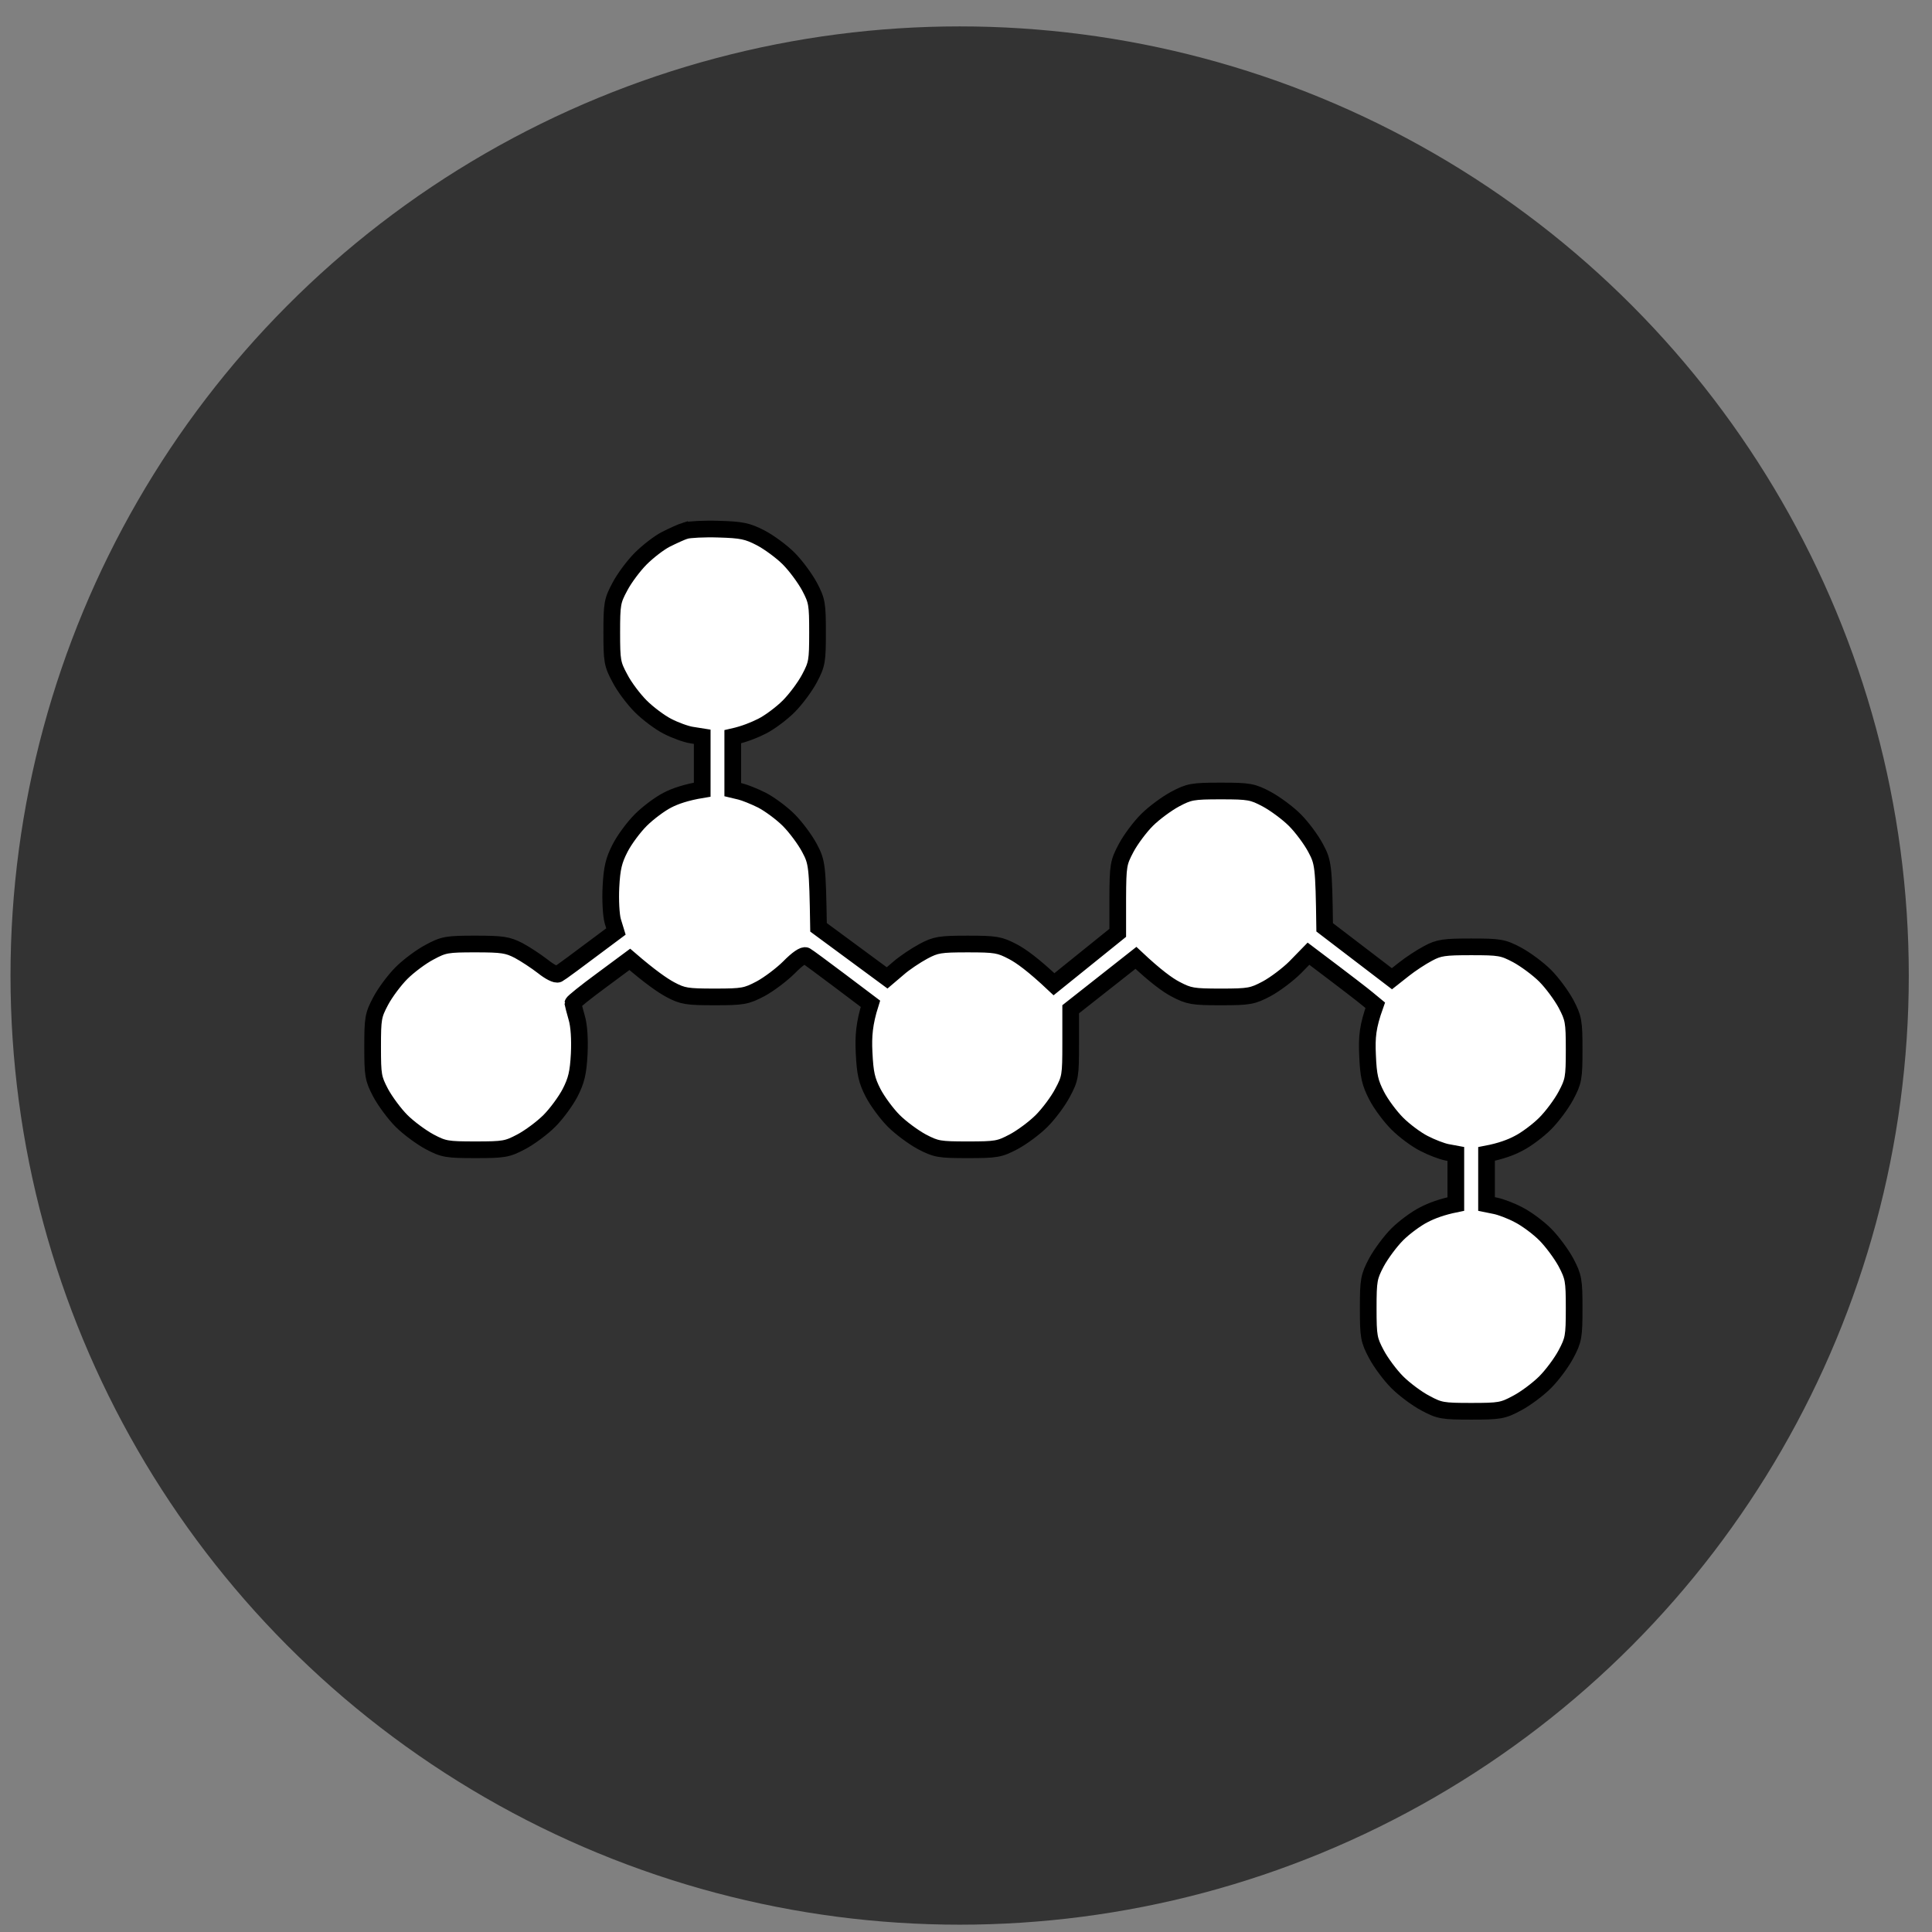
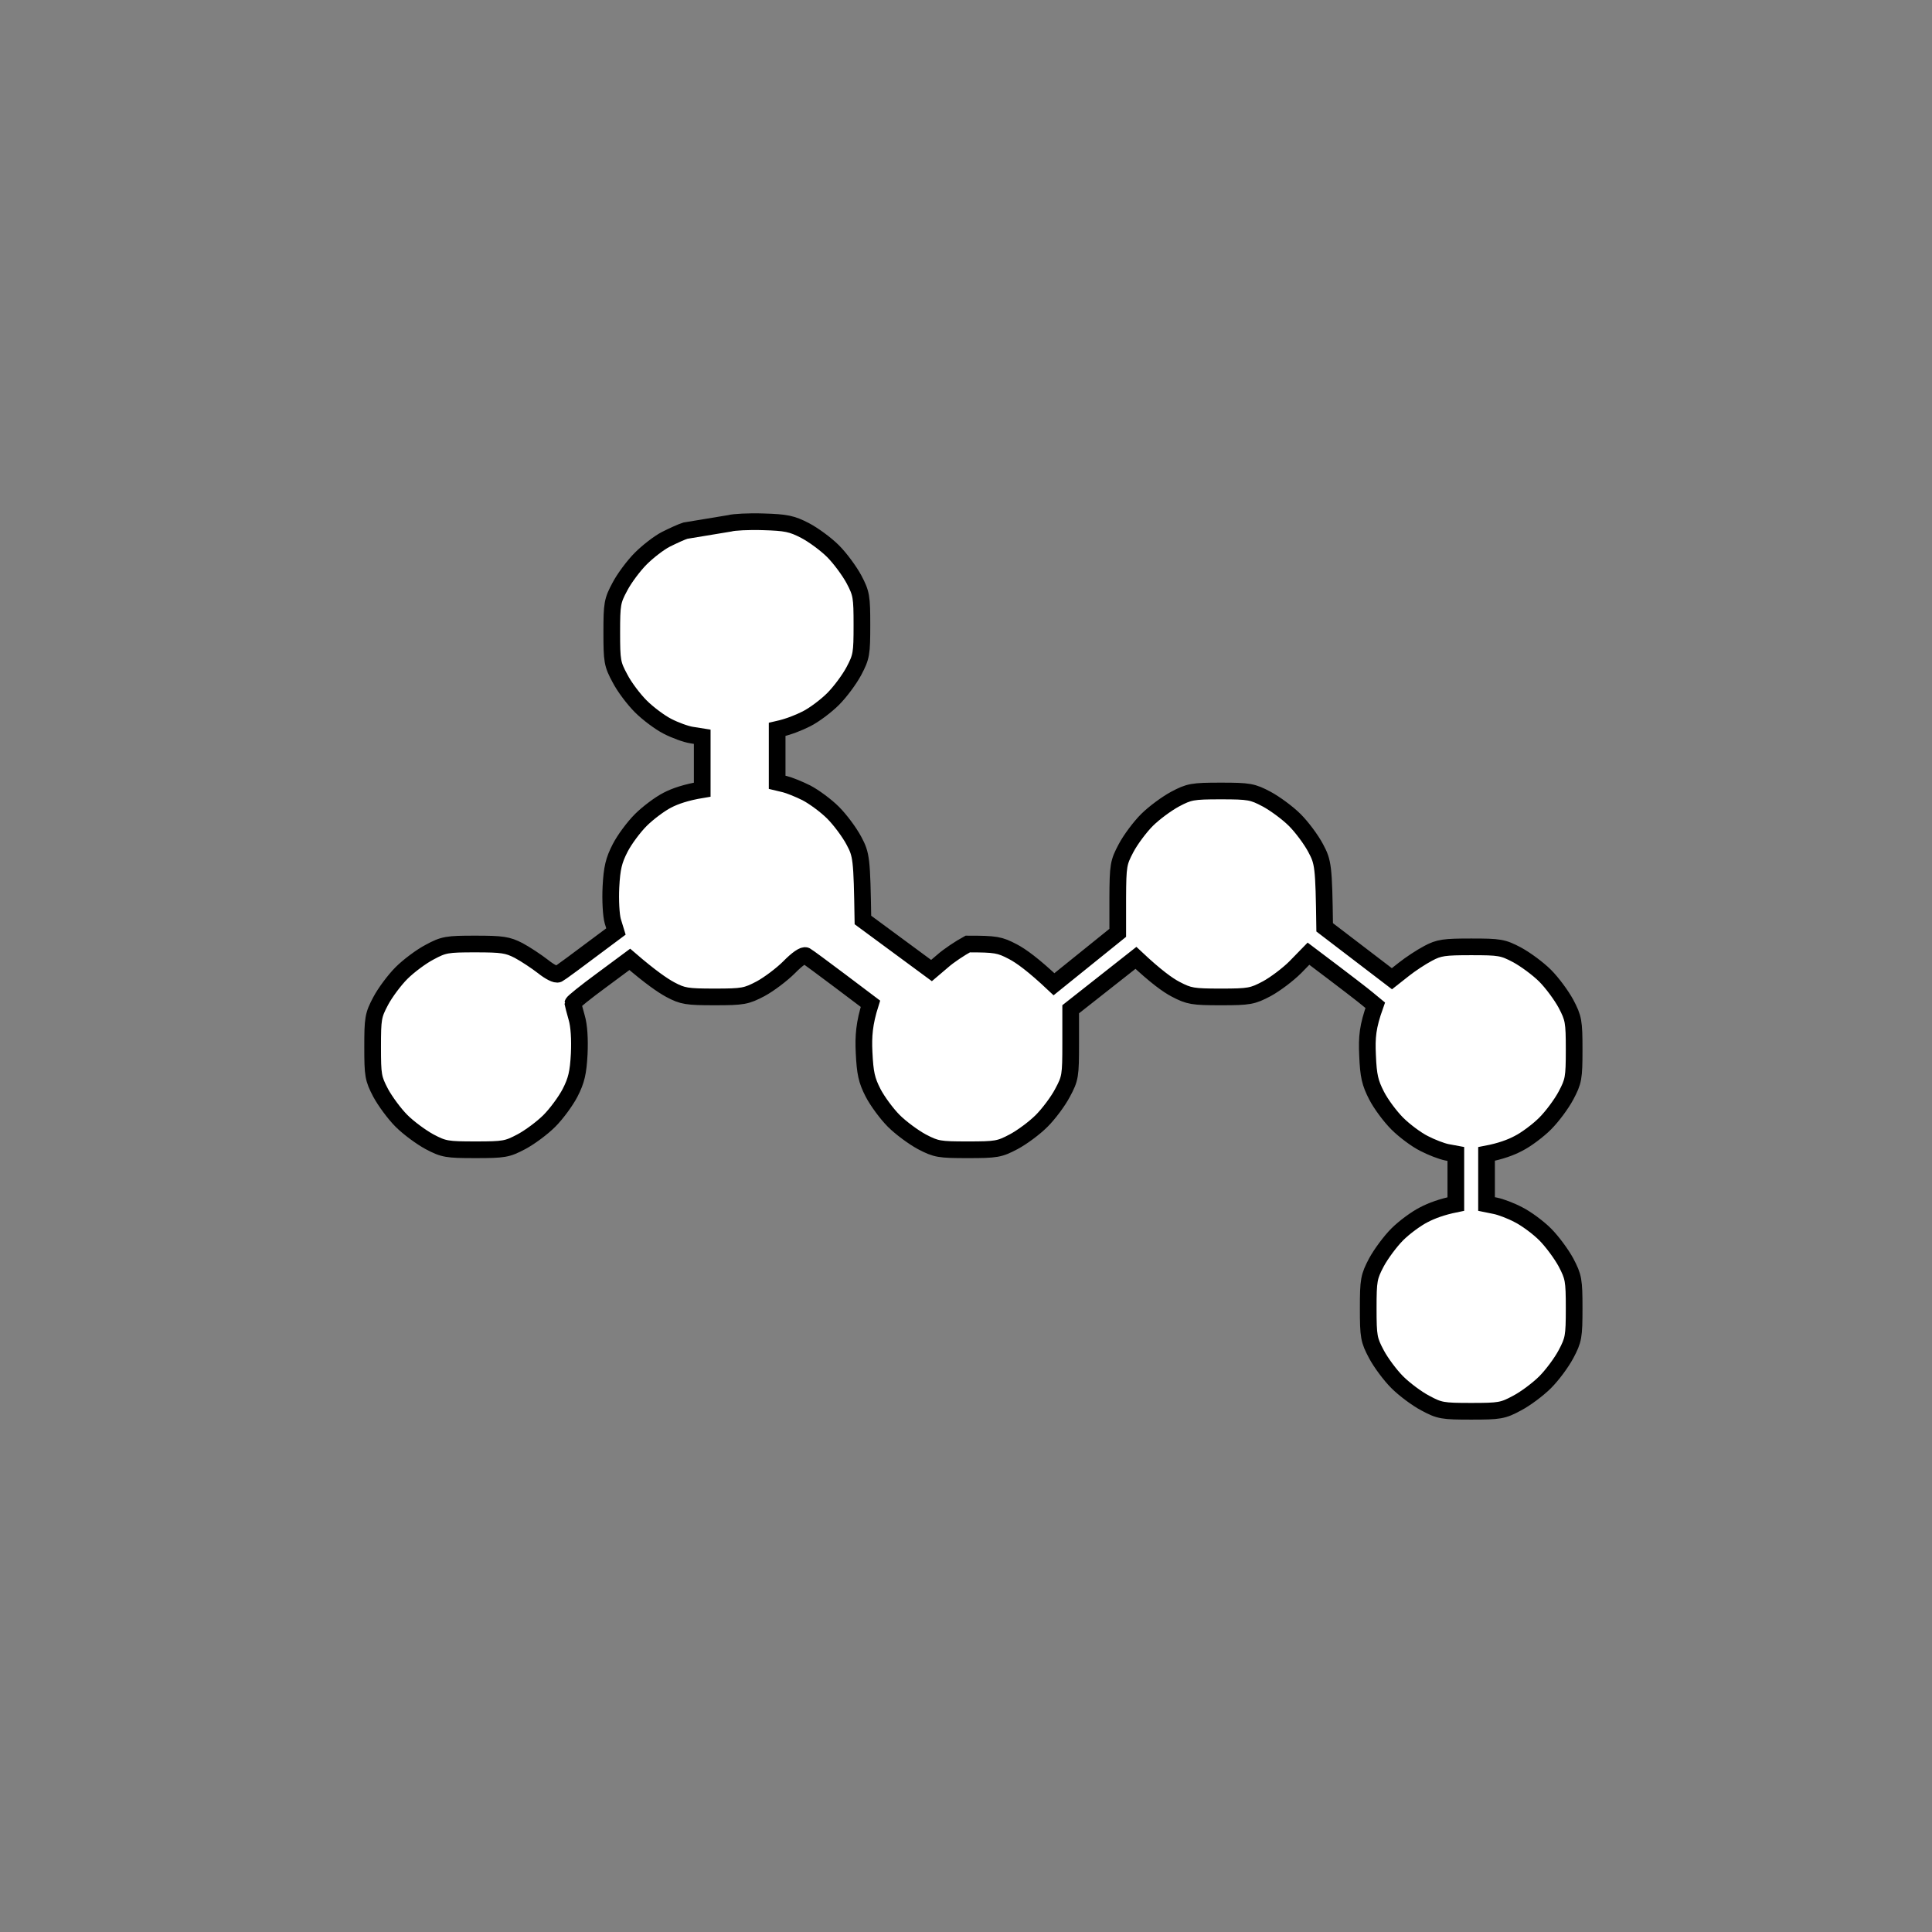
<svg xmlns="http://www.w3.org/2000/svg" width="80" height="80">
  <rect width="100%" height="100%" fill="#808080" stroke="none" />
  <g>
    <title>Layer 1</title>
-     <ellipse ry="38.552" rx="38.552" id="svg_3" cy="40.395" cx="39.737" stroke-width="1.5" stroke="#333333" fill="#333333" />
    <style transform="matrix(1.027,0,0,1.027,0,0) ">tspan { white-space:pre }
		.shp0 { fill: #ffffff }</style>
    <g stroke="null" id="svg_11">
      <g stroke="null" transform="matrix(0.691,0,0,0.691,-0.503,3.018) " id="svg_8">
-         <path stroke="null" d="m41.798,27.432c-0.23,0.07 -0.75,0.31 -1.17,0.52c-0.41,0.21 -1.08,0.73 -1.5,1.15c-0.42,0.42 -0.99,1.18 -1.25,1.68c-0.46,0.85 -0.49,1.05 -0.49,2.75c0,1.71 0.03,1.9 0.49,2.75c0.26,0.51 0.83,1.26 1.25,1.68c0.42,0.42 1.14,0.96 1.59,1.19c0.46,0.24 1.12,0.48 1.46,0.53l0.63,0.1l0,3.17c-0.97,0.16 -1.63,0.39 -2.09,0.63c-0.45,0.23 -1.17,0.77 -1.59,1.19c-0.42,0.42 -0.98,1.17 -1.24,1.68c-0.38,0.74 -0.49,1.19 -0.55,2.33c-0.04,0.79 0.01,1.7 0.11,2.05l0.19,0.62c-2.52,1.89 -3.34,2.49 -3.46,2.55c-0.12,0.07 -0.51,-0.13 -0.91,-0.45c-0.4,-0.31 -1.05,-0.74 -1.46,-0.96c-0.66,-0.34 -0.98,-0.39 -2.59,-0.39c-1.7,0 -1.9,0.03 -2.75,0.49c-0.5,0.26 -1.26,0.83 -1.68,1.25c-0.42,0.42 -0.98,1.17 -1.25,1.68c-0.45,0.85 -0.48,1.04 -0.48,2.75c0,1.7 0.03,1.89 0.48,2.75c0.27,0.5 0.83,1.26 1.25,1.68c0.42,0.42 1.18,0.98 1.68,1.25c0.85,0.45 1.05,0.48 2.75,0.48c1.71,0 1.9,-0.03 2.75,-0.48c0.51,-0.27 1.26,-0.83 1.68,-1.25c0.42,-0.42 0.98,-1.18 1.24,-1.68c0.38,-0.74 0.49,-1.2 0.55,-2.34c0.04,-0.88 -0.01,-1.69 -0.15,-2.16c-0.12,-0.42 -0.22,-0.81 -0.23,-0.87c0,-0.06 0.77,-0.68 1.71,-1.37l1.7,-1.26c1.23,1.06 1.96,1.56 2.42,1.81c0.75,0.4 1,0.44 2.67,0.44c1.7,0 1.89,-0.04 2.75,-0.49c0.5,-0.27 1.27,-0.85 1.71,-1.29c0.48,-0.49 0.87,-0.76 1,-0.69c0.11,0.06 1.03,0.74 2.04,1.5l1.83,1.38c-0.37,1.17 -0.43,1.94 -0.38,2.92c0.06,1.24 0.15,1.66 0.54,2.42c0.26,0.5 0.82,1.26 1.24,1.68c0.42,0.42 1.18,0.98 1.68,1.25c0.86,0.45 1.05,0.48 2.75,0.48c1.71,0 1.9,-0.03 2.75,-0.48c0.51,-0.27 1.26,-0.83 1.68,-1.25c0.42,-0.42 0.99,-1.18 1.25,-1.68c0.47,-0.87 0.49,-1.03 0.49,-2.96l0,-2.05l3.91,-3.08c1.17,1.1 1.9,1.63 2.38,1.88c0.8,0.42 1.03,0.46 2.71,0.46c1.7,0 1.9,-0.04 2.75,-0.49c0.5,-0.27 1.27,-0.85 1.71,-1.29l0.79,-0.81c2.39,1.8 3.29,2.5 3.54,2.71l0.46,0.38c-0.46,1.29 -0.51,1.9 -0.46,3c0.05,1.24 0.15,1.65 0.54,2.41c0.26,0.51 0.82,1.26 1.24,1.68c0.42,0.42 1.14,0.96 1.6,1.19c0.46,0.24 1.07,0.47 1.37,0.53l0.54,0.1l0,3c-0.84,0.17 -1.45,0.4 -1.91,0.64c-0.46,0.23 -1.18,0.76 -1.6,1.18c-0.42,0.42 -0.98,1.18 -1.25,1.68c-0.45,0.86 -0.49,1.05 -0.49,2.75c0,1.71 0.04,1.9 0.49,2.75c0.27,0.51 0.83,1.26 1.25,1.68c0.42,0.42 1.18,0.99 1.68,1.25c0.85,0.46 1.04,0.49 2.75,0.49c1.7,0 1.9,-0.03 2.75,-0.49c0.5,-0.26 1.26,-0.83 1.68,-1.25c0.42,-0.42 0.98,-1.17 1.25,-1.68c0.45,-0.85 0.49,-1.04 0.49,-2.75c0,-1.7 -0.04,-1.89 -0.49,-2.75c-0.27,-0.5 -0.83,-1.26 -1.25,-1.68c-0.42,-0.42 -1.14,-0.95 -1.6,-1.18c-0.45,-0.24 -1.07,-0.47 -1.37,-0.53l-0.54,-0.11l0,-3c0.84,-0.16 1.46,-0.39 1.91,-0.63c0.46,-0.23 1.18,-0.77 1.6,-1.19c0.42,-0.42 0.98,-1.17 1.25,-1.68c0.45,-0.85 0.49,-1.04 0.49,-2.75c0,-1.7 -0.04,-1.89 -0.49,-2.75c-0.27,-0.5 -0.83,-1.26 -1.25,-1.68c-0.42,-0.42 -1.18,-0.98 -1.68,-1.25c-0.85,-0.45 -1.05,-0.48 -2.75,-0.48c-1.61,0 -1.93,0.04 -2.58,0.39c-0.42,0.22 -1.07,0.65 -1.46,0.96l-0.71,0.56l-4.03,-3.08c-0.05,-3.69 -0.09,-3.91 -0.54,-4.75c-0.27,-0.51 -0.83,-1.26 -1.25,-1.68c-0.42,-0.42 -1.18,-0.98 -1.68,-1.25c-0.85,-0.45 -1.05,-0.49 -2.75,-0.49c-1.71,0 -1.9,0.04 -2.75,0.49c-0.5,0.27 -1.26,0.83 -1.68,1.25c-0.42,0.42 -0.98,1.17 -1.25,1.68c-0.46,0.87 -0.49,1.03 -0.5,3l0,2.08l-3.82,3.08c-1.23,-1.16 -1.98,-1.7 -2.46,-1.95c-0.8,-0.42 -1.03,-0.46 -2.71,-0.46c-1.66,0 -1.91,0.04 -2.66,0.44c-0.46,0.25 -1.14,0.7 -1.5,1.02l-0.67,0.57l-4.11,-3.03c-0.06,-3.69 -0.09,-3.91 -0.54,-4.75c-0.27,-0.51 -0.83,-1.26 -1.25,-1.68c-0.42,-0.42 -1.14,-0.95 -1.6,-1.19c-0.46,-0.23 -1.04,-0.46 -1.29,-0.52l-0.46,-0.11l0,-3.17c0.71,-0.16 1.29,-0.4 1.75,-0.63c0.46,-0.23 1.18,-0.77 1.6,-1.19c0.42,-0.42 0.98,-1.17 1.25,-1.68c0.45,-0.85 0.48,-1.04 0.48,-2.75c0,-1.7 -0.03,-1.9 -0.48,-2.75c-0.27,-0.5 -0.83,-1.26 -1.25,-1.68c-0.42,-0.42 -1.18,-0.98 -1.68,-1.24c-0.79,-0.41 -1.14,-0.48 -2.5,-0.52c-0.87,-0.03 -1.78,0.02 -2.01,0.09z" class="shp0" id="svg_9" />
+         <path stroke="null" d="m41.798,27.432c-0.23,0.07 -0.75,0.31 -1.17,0.52c-0.41,0.21 -1.08,0.73 -1.5,1.15c-0.42,0.42 -0.99,1.18 -1.25,1.68c-0.46,0.85 -0.49,1.05 -0.49,2.75c0,1.71 0.03,1.9 0.49,2.75c0.26,0.51 0.83,1.26 1.25,1.68c0.42,0.42 1.14,0.96 1.59,1.19c0.46,0.24 1.12,0.48 1.46,0.53l0.63,0.1l0,3.17c-0.97,0.16 -1.63,0.39 -2.09,0.63c-0.45,0.23 -1.17,0.77 -1.59,1.19c-0.42,0.42 -0.98,1.17 -1.24,1.68c-0.38,0.74 -0.49,1.19 -0.55,2.33c-0.04,0.79 0.01,1.7 0.11,2.05l0.19,0.62c-2.52,1.89 -3.34,2.49 -3.46,2.55c-0.12,0.07 -0.51,-0.13 -0.91,-0.45c-0.4,-0.31 -1.05,-0.74 -1.46,-0.96c-0.66,-0.34 -0.98,-0.39 -2.59,-0.39c-1.7,0 -1.9,0.03 -2.75,0.49c-0.5,0.26 -1.26,0.83 -1.68,1.25c-0.42,0.42 -0.98,1.17 -1.25,1.68c-0.45,0.85 -0.48,1.04 -0.48,2.75c0,1.7 0.03,1.89 0.48,2.75c0.27,0.5 0.83,1.26 1.25,1.68c0.42,0.42 1.18,0.98 1.68,1.25c0.85,0.45 1.05,0.48 2.75,0.48c1.71,0 1.9,-0.03 2.75,-0.48c0.51,-0.27 1.26,-0.83 1.68,-1.25c0.42,-0.42 0.98,-1.18 1.24,-1.68c0.38,-0.74 0.49,-1.2 0.55,-2.34c0.04,-0.88 -0.01,-1.69 -0.15,-2.16c-0.12,-0.42 -0.22,-0.81 -0.23,-0.87c0,-0.06 0.77,-0.68 1.71,-1.37l1.7,-1.26c1.23,1.06 1.96,1.56 2.42,1.81c0.75,0.4 1,0.44 2.67,0.44c1.7,0 1.89,-0.04 2.75,-0.49c0.5,-0.27 1.27,-0.85 1.71,-1.29c0.48,-0.49 0.87,-0.76 1,-0.69c0.11,0.06 1.03,0.74 2.04,1.5l1.83,1.38c-0.37,1.17 -0.43,1.94 -0.38,2.92c0.06,1.24 0.15,1.66 0.54,2.42c0.26,0.5 0.82,1.26 1.24,1.68c0.42,0.42 1.18,0.98 1.68,1.25c0.86,0.45 1.05,0.48 2.75,0.48c1.71,0 1.9,-0.03 2.75,-0.48c0.51,-0.27 1.26,-0.83 1.68,-1.25c0.42,-0.42 0.99,-1.18 1.25,-1.68c0.47,-0.87 0.49,-1.03 0.49,-2.96l0,-2.05l3.91,-3.08c1.17,1.1 1.9,1.63 2.38,1.88c0.8,0.42 1.03,0.46 2.71,0.46c1.7,0 1.9,-0.04 2.75,-0.49c0.5,-0.27 1.27,-0.85 1.71,-1.29l0.79,-0.81c2.39,1.8 3.29,2.5 3.54,2.71l0.46,0.38c-0.46,1.29 -0.51,1.9 -0.46,3c0.05,1.24 0.15,1.65 0.54,2.41c0.26,0.51 0.82,1.26 1.24,1.68c0.42,0.42 1.14,0.96 1.6,1.19c0.46,0.24 1.07,0.47 1.37,0.53l0.54,0.1l0,3c-0.84,0.17 -1.45,0.4 -1.91,0.64c-0.46,0.23 -1.18,0.76 -1.6,1.18c-0.42,0.42 -0.98,1.18 -1.25,1.68c-0.45,0.86 -0.49,1.05 -0.49,2.75c0,1.71 0.04,1.9 0.49,2.75c0.27,0.51 0.83,1.26 1.25,1.68c0.42,0.42 1.18,0.99 1.68,1.25c0.85,0.46 1.04,0.49 2.75,0.49c1.7,0 1.9,-0.03 2.75,-0.49c0.5,-0.26 1.26,-0.83 1.68,-1.25c0.42,-0.42 0.98,-1.17 1.25,-1.68c0.45,-0.85 0.49,-1.04 0.49,-2.75c0,-1.7 -0.04,-1.89 -0.49,-2.75c-0.27,-0.5 -0.83,-1.26 -1.25,-1.68c-0.42,-0.42 -1.14,-0.95 -1.6,-1.18c-0.45,-0.24 -1.07,-0.47 -1.37,-0.53l-0.54,-0.11l0,-3c0.84,-0.16 1.46,-0.39 1.91,-0.63c0.46,-0.23 1.18,-0.77 1.6,-1.19c0.42,-0.42 0.98,-1.17 1.25,-1.68c0.45,-0.85 0.49,-1.04 0.49,-2.75c0,-1.7 -0.04,-1.89 -0.49,-2.75c-0.27,-0.5 -0.83,-1.26 -1.25,-1.68c-0.42,-0.42 -1.18,-0.98 -1.68,-1.25c-0.85,-0.45 -1.05,-0.48 -2.75,-0.48c-1.61,0 -1.93,0.04 -2.58,0.39c-0.42,0.22 -1.07,0.65 -1.46,0.96l-0.71,0.56l-4.03,-3.08c-0.05,-3.69 -0.09,-3.91 -0.54,-4.75c-0.27,-0.51 -0.83,-1.26 -1.25,-1.68c-0.42,-0.42 -1.18,-0.98 -1.68,-1.25c-0.85,-0.45 -1.05,-0.49 -2.75,-0.49c-1.71,0 -1.9,0.04 -2.75,0.49c-0.5,0.27 -1.26,0.83 -1.68,1.25c-0.42,0.42 -0.98,1.17 -1.25,1.68c-0.46,0.87 -0.49,1.03 -0.5,3l0,2.08l-3.82,3.08c-1.23,-1.16 -1.98,-1.7 -2.46,-1.95c-0.8,-0.42 -1.03,-0.46 -2.71,-0.46c-0.46,0.25 -1.14,0.7 -1.5,1.02l-0.67,0.57l-4.11,-3.03c-0.06,-3.69 -0.09,-3.91 -0.54,-4.75c-0.27,-0.51 -0.83,-1.26 -1.25,-1.68c-0.42,-0.42 -1.14,-0.95 -1.6,-1.19c-0.46,-0.23 -1.04,-0.46 -1.29,-0.52l-0.46,-0.11l0,-3.17c0.71,-0.16 1.29,-0.4 1.75,-0.63c0.46,-0.23 1.18,-0.77 1.6,-1.19c0.42,-0.42 0.98,-1.17 1.25,-1.68c0.45,-0.85 0.48,-1.04 0.48,-2.75c0,-1.7 -0.03,-1.9 -0.48,-2.75c-0.27,-0.5 -0.83,-1.26 -1.25,-1.68c-0.42,-0.42 -1.18,-0.98 -1.68,-1.24c-0.79,-0.41 -1.14,-0.48 -2.5,-0.52c-0.87,-0.03 -1.78,0.02 -2.01,0.09z" class="shp0" id="svg_9" />
      </g>
    </g>
  </g>
</svg>